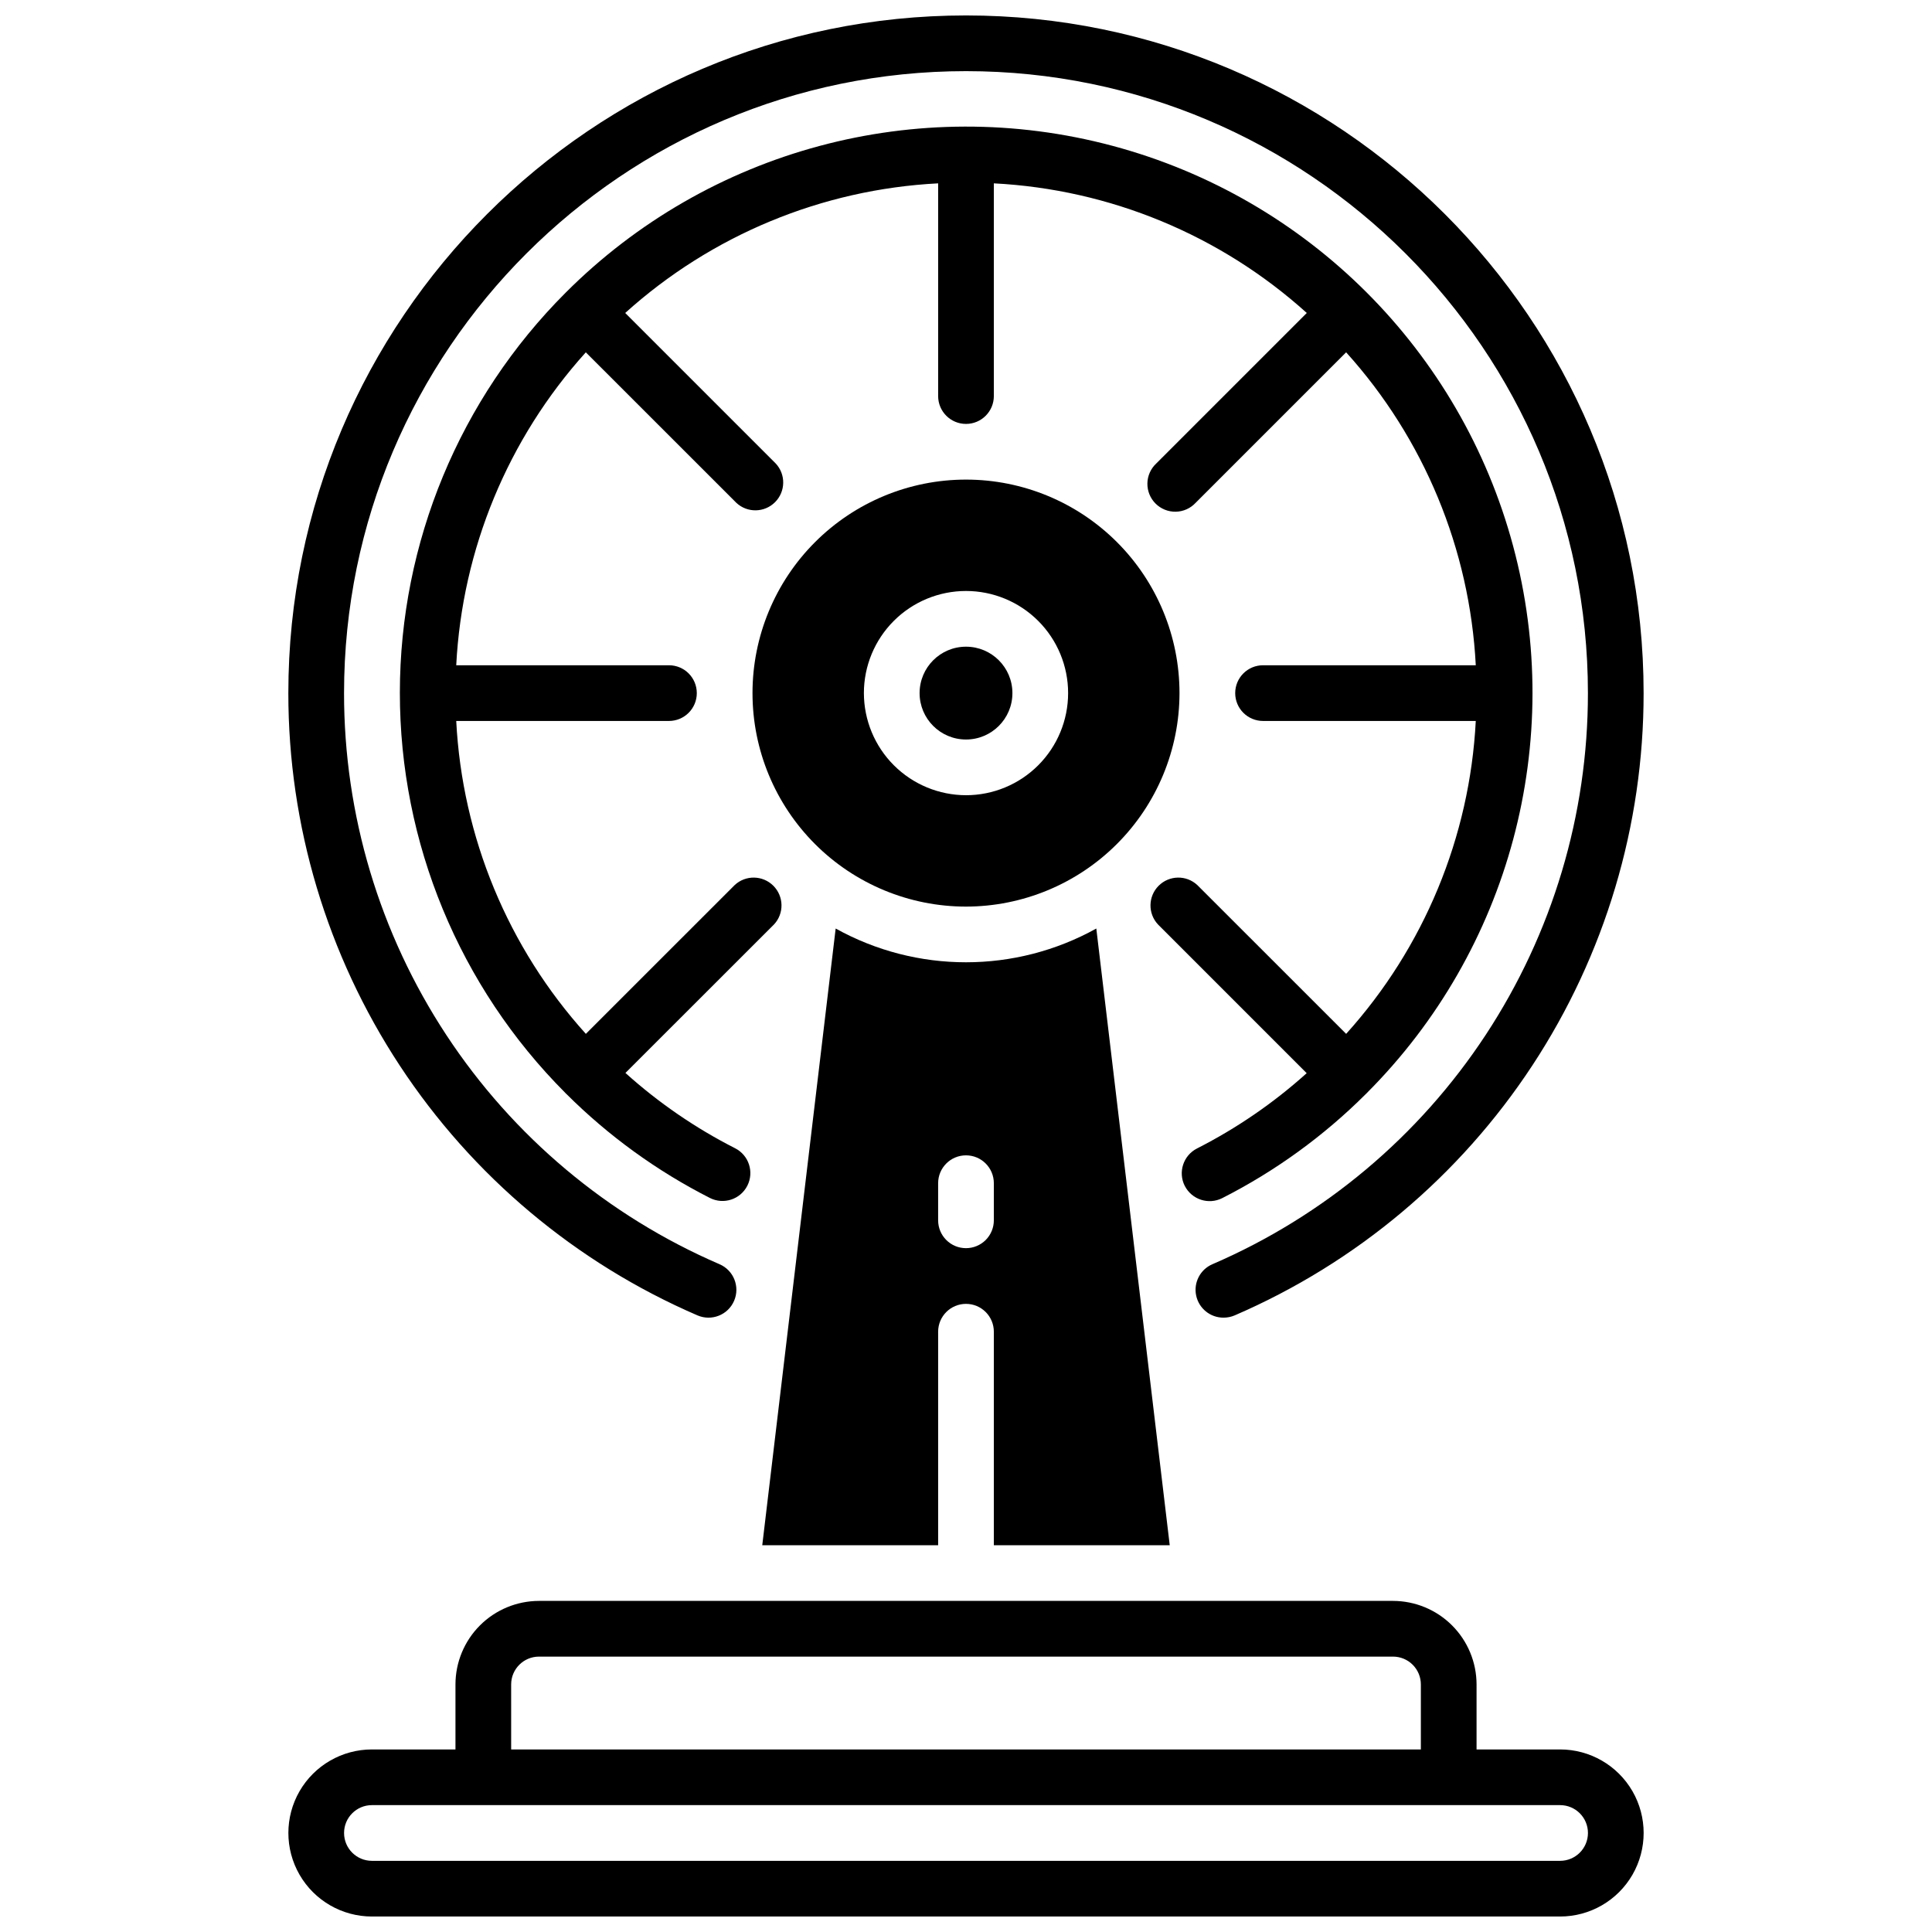
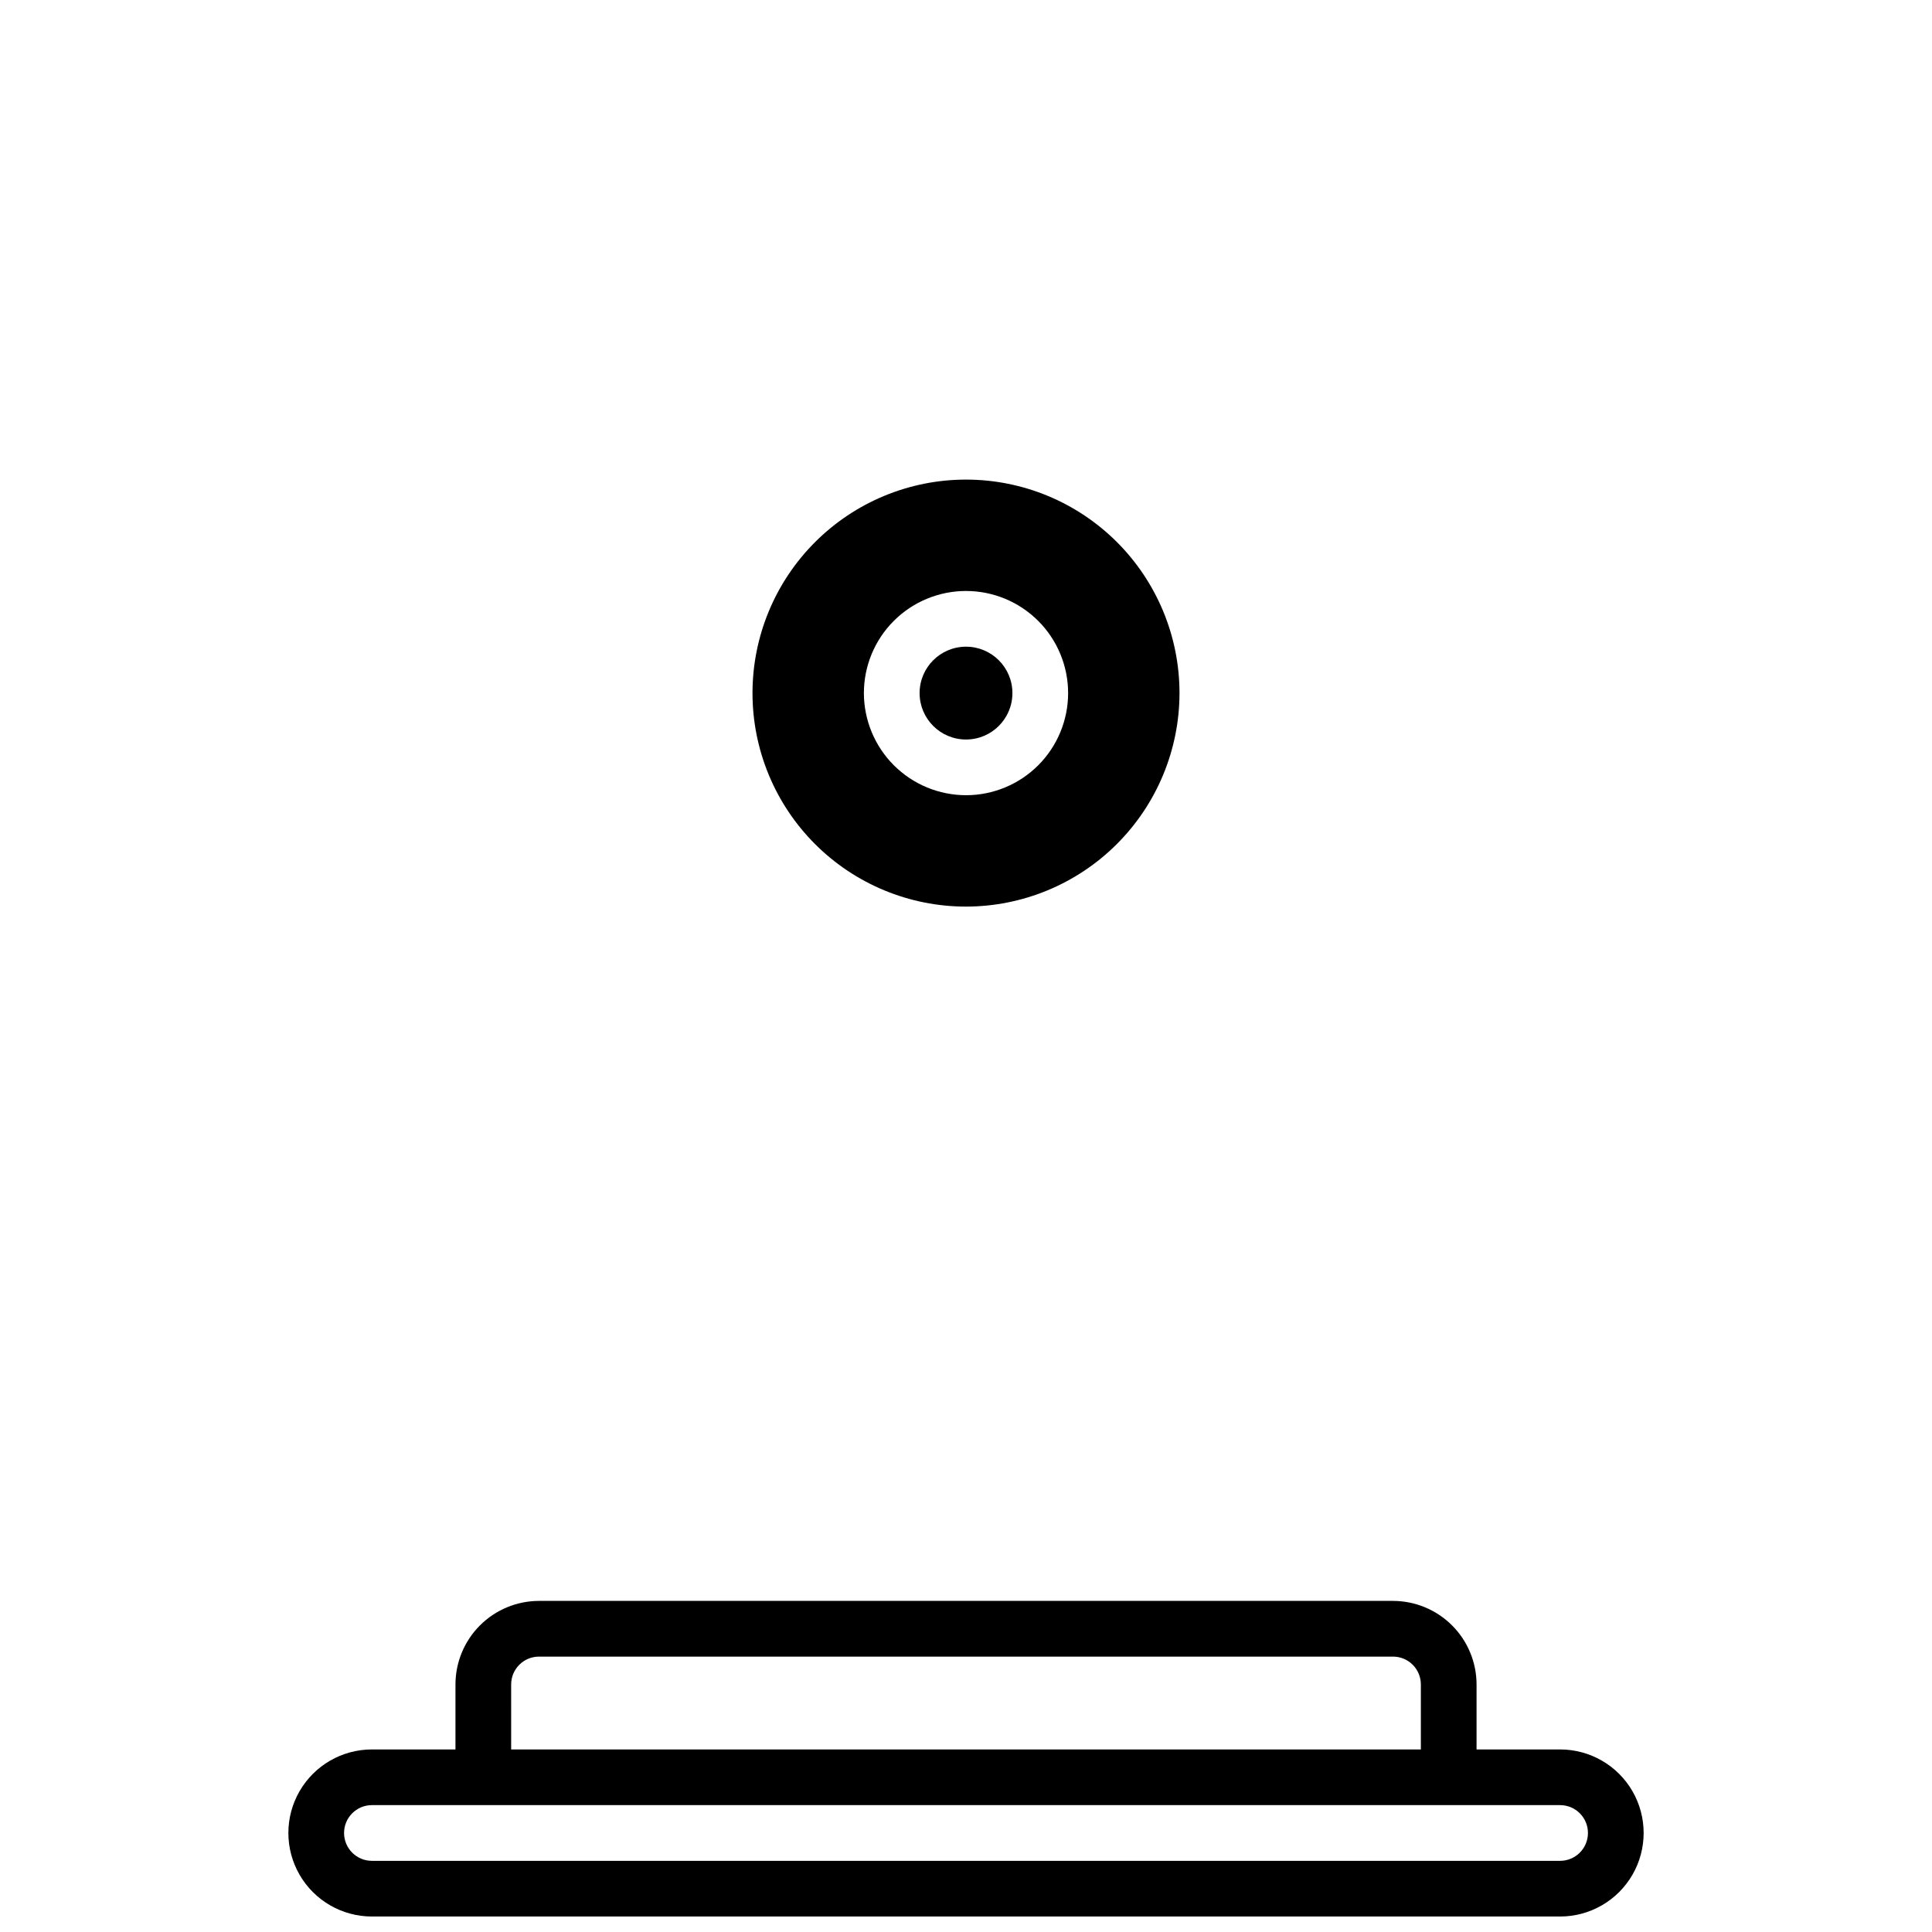
<svg xmlns="http://www.w3.org/2000/svg" width="800px" height="800px" version="1.1" viewBox="144 144 512 512">
  <defs>
    <clipPath id="b">
      <path d="m220 568h360v83.902h-360z" />
    </clipPath>
    <clipPath id="a">
-       <path d="m220 148.09h360v345.91h-360z" />
-     </clipPath>
+       </clipPath>
  </defs>
  <g clip-path="url(#b)">
    <path d="m557.44 607.62h-22.137v-17.223c-0.008-5.871-2.34-11.496-6.492-15.648s-9.781-6.484-15.648-6.492h-226.32c-5.871 0.008-11.5 2.34-15.652 6.492-4.148 4.152-6.484 9.777-6.488 15.648v17.223h-22.141c-7.91 0-15.219 4.219-19.176 11.066-3.953 6.852-3.953 15.293 0 22.141 3.957 6.852 11.266 11.07 19.176 11.07h314.88c7.91 0 15.219-4.219 19.176-11.07 3.953-6.848 3.953-15.289 0-22.141-3.957-6.848-11.266-11.066-19.176-11.066zm-277.98-17.223c0-4.074 3.305-7.379 7.383-7.379h226.32c1.957 0 3.832 0.777 5.219 2.16 1.383 1.387 2.16 3.262 2.16 5.219v17.223h-241.08zm277.98 46.742h-314.88c-4.078 0-7.379-3.305-7.379-7.383 0-4.074 3.301-7.379 7.379-7.379h314.88c4.078 0 7.383 3.305 7.383 7.379 0 4.078-3.305 7.383-7.383 7.383z" />
  </g>
  <g clip-path="url(#a)">
    <path d="m328.84 492.59c3.746 1.613 8.09-0.113 9.703-3.859 1.613-3.742-0.113-8.086-3.856-9.699-29.562-12.75-54.742-33.875-72.426-60.777-17.688-26.898-27.105-58.391-27.086-90.582 0-90.883 73.938-164.82 164.82-164.82s164.82 73.938 164.82 164.82c0.016 32.191-9.402 63.684-27.086 90.582-17.688 26.902-42.867 48.027-72.426 60.777-3.227 1.383-5.027 4.848-4.312 8.285 0.719 3.434 3.754 5.891 7.262 5.875 1.016 0 2.019-0.203 2.953-0.602 32.199-13.898 59.621-36.926 78.879-66.234 19.258-29.309 29.512-63.617 29.488-98.684 0-99.023-80.559-179.58-179.58-179.58-99.023 0-179.58 80.559-179.58 179.58-0.016 35.074 10.246 69.387 29.516 98.695 19.27 29.312 46.703 52.332 78.91 66.223z" />
  </g>
-   <path d="m457.98 458.28c1.852 3.621 6.285 5.07 9.918 3.238 14.043-7.133 26.875-16.43 38.023-27.555l0.176-0.156 0.129-0.148c37.891-37.926 52.668-93.188 38.766-144.96-13.898-51.777-54.367-92.203-106.16-106.05-51.789-13.852-107.04 0.98-144.93 38.91-28.113 28.117-43.914 66.242-43.934 106-0.02 39.758 15.742 77.902 43.828 106.05l0.129 0.148 0.176 0.156c11.148 11.121 23.98 20.418 38.02 27.555 3.637 1.848 8.082 0.398 9.93-3.238 1.848-3.637 0.398-8.082-3.238-9.93-10.523-5.348-20.293-12.059-29.066-19.957l39.379-39.359c2.711-2.906 2.629-7.438-0.18-10.25-2.812-2.809-7.344-2.891-10.25-0.18l-39.438 39.43c-20.641-22.875-32.77-52.156-34.352-82.922h56.371c4.078 0 7.383-3.305 7.383-7.379 0-4.078-3.305-7.383-7.383-7.383h-56.371c1.582-30.766 13.707-60.051 34.34-82.93l39.902 39.891c2.906 2.711 7.438 2.629 10.25-0.18 2.809-2.812 2.891-7.344 0.18-10.25l-39.891-39.891c22.875-20.641 52.16-32.77 82.93-34.352v56.371c0 4.078 3.305 7.383 7.383 7.383 4.074 0 7.379-3.305 7.379-7.383v-56.371c30.77 1.582 60.055 13.711 82.93 34.352l-39.891 39.891c-1.465 1.363-2.312 3.266-2.348 5.269-0.035 2 0.746 3.93 2.16 5.348 1.418 1.414 3.348 2.195 5.352 2.16 2-0.035 3.902-0.883 5.266-2.348l39.891-39.891h0.004c20.637 22.875 32.766 52.16 34.352 82.93h-56.375c-4.074 0-7.379 3.305-7.379 7.383 0 4.074 3.305 7.379 7.379 7.379h56.375c-1.586 30.766-13.719 60.047-34.352 82.922l-39.441-39.43c-2.906-2.711-7.438-2.629-10.25 0.18-2.809 2.812-2.891 7.344-0.18 10.25l39.41 39.418v0.004c-8.773 7.894-18.547 14.602-29.066 19.953-3.633 1.852-5.082 6.293-3.238 9.93z" />
  <path d="m456.58 327.68c0-15.008-5.961-29.398-16.57-40.008-10.613-10.613-25.004-16.574-40.008-16.574-15.008 0-29.398 5.961-40.008 16.574-10.613 10.609-16.574 25-16.574 40.008 0 15.004 5.961 29.395 16.574 40.008 10.609 10.609 25 16.57 40.008 16.57 15-0.016 29.383-5.981 39.988-16.59 10.609-10.605 16.574-24.988 16.59-39.988zm-83.641 0c0-7.18 2.852-14.062 7.926-19.137 5.074-5.074 11.957-7.926 19.137-7.926 7.176 0 14.059 2.852 19.133 7.926 5.074 5.074 7.926 11.957 7.926 19.137 0 7.176-2.852 14.059-7.926 19.133-5.074 5.074-11.957 7.926-19.133 7.926-7.176-0.012-14.051-2.863-19.125-7.938-5.07-5.07-7.926-11.949-7.938-19.121z" />
  <path d="m412.3 327.68c0 6.793-5.504 12.297-12.297 12.297s-12.301-5.504-12.301-12.297 5.508-12.301 12.301-12.301 12.297 5.508 12.297 12.301" />
-   <path d="m453.99 553.5-19.457-163.43c-21.48 11.926-47.594 11.926-69.074 0l-19.453 163.43h46.609v-56.582c0-4.074 3.305-7.379 7.383-7.379 4.074 0 7.379 3.305 7.379 7.379v56.582zm-53.992-78.723c-4.078 0-7.383-3.301-7.383-7.379v-9.84c0-4.074 3.305-7.379 7.383-7.379 4.074 0 7.379 3.305 7.379 7.379v9.84c0 1.957-0.777 3.836-2.16 5.219-1.387 1.383-3.262 2.16-5.219 2.16z" />
</svg>